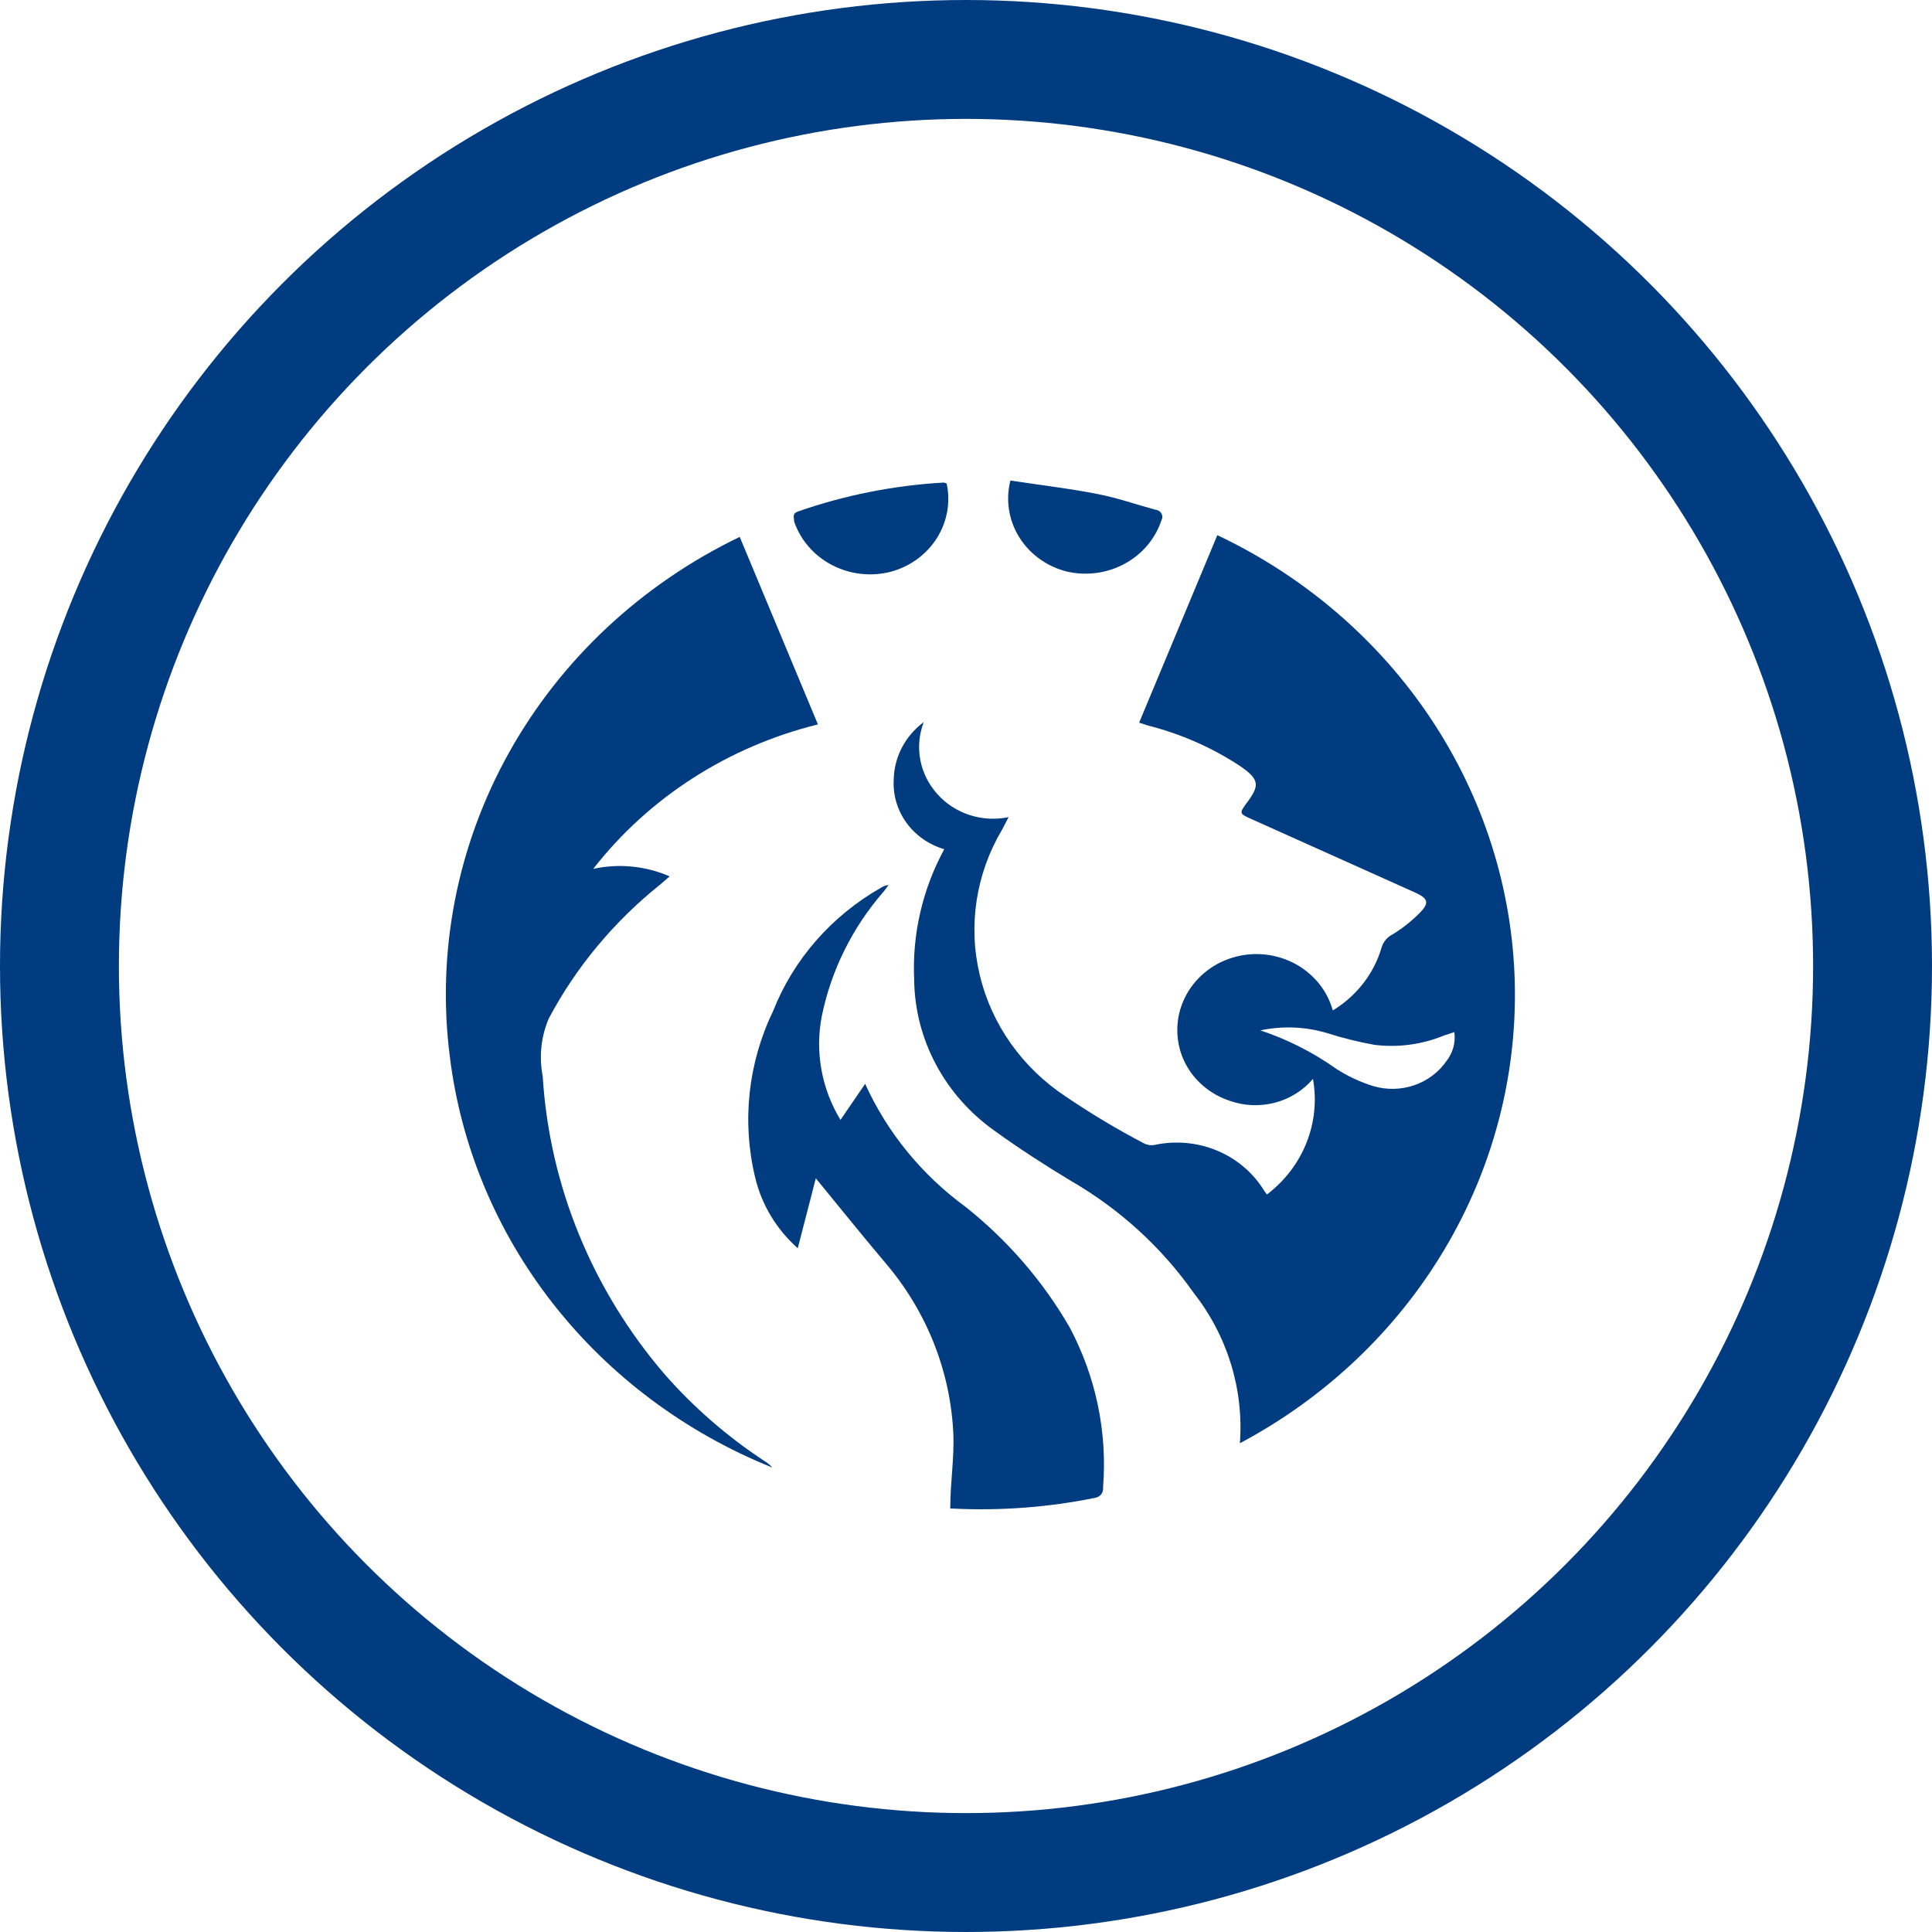
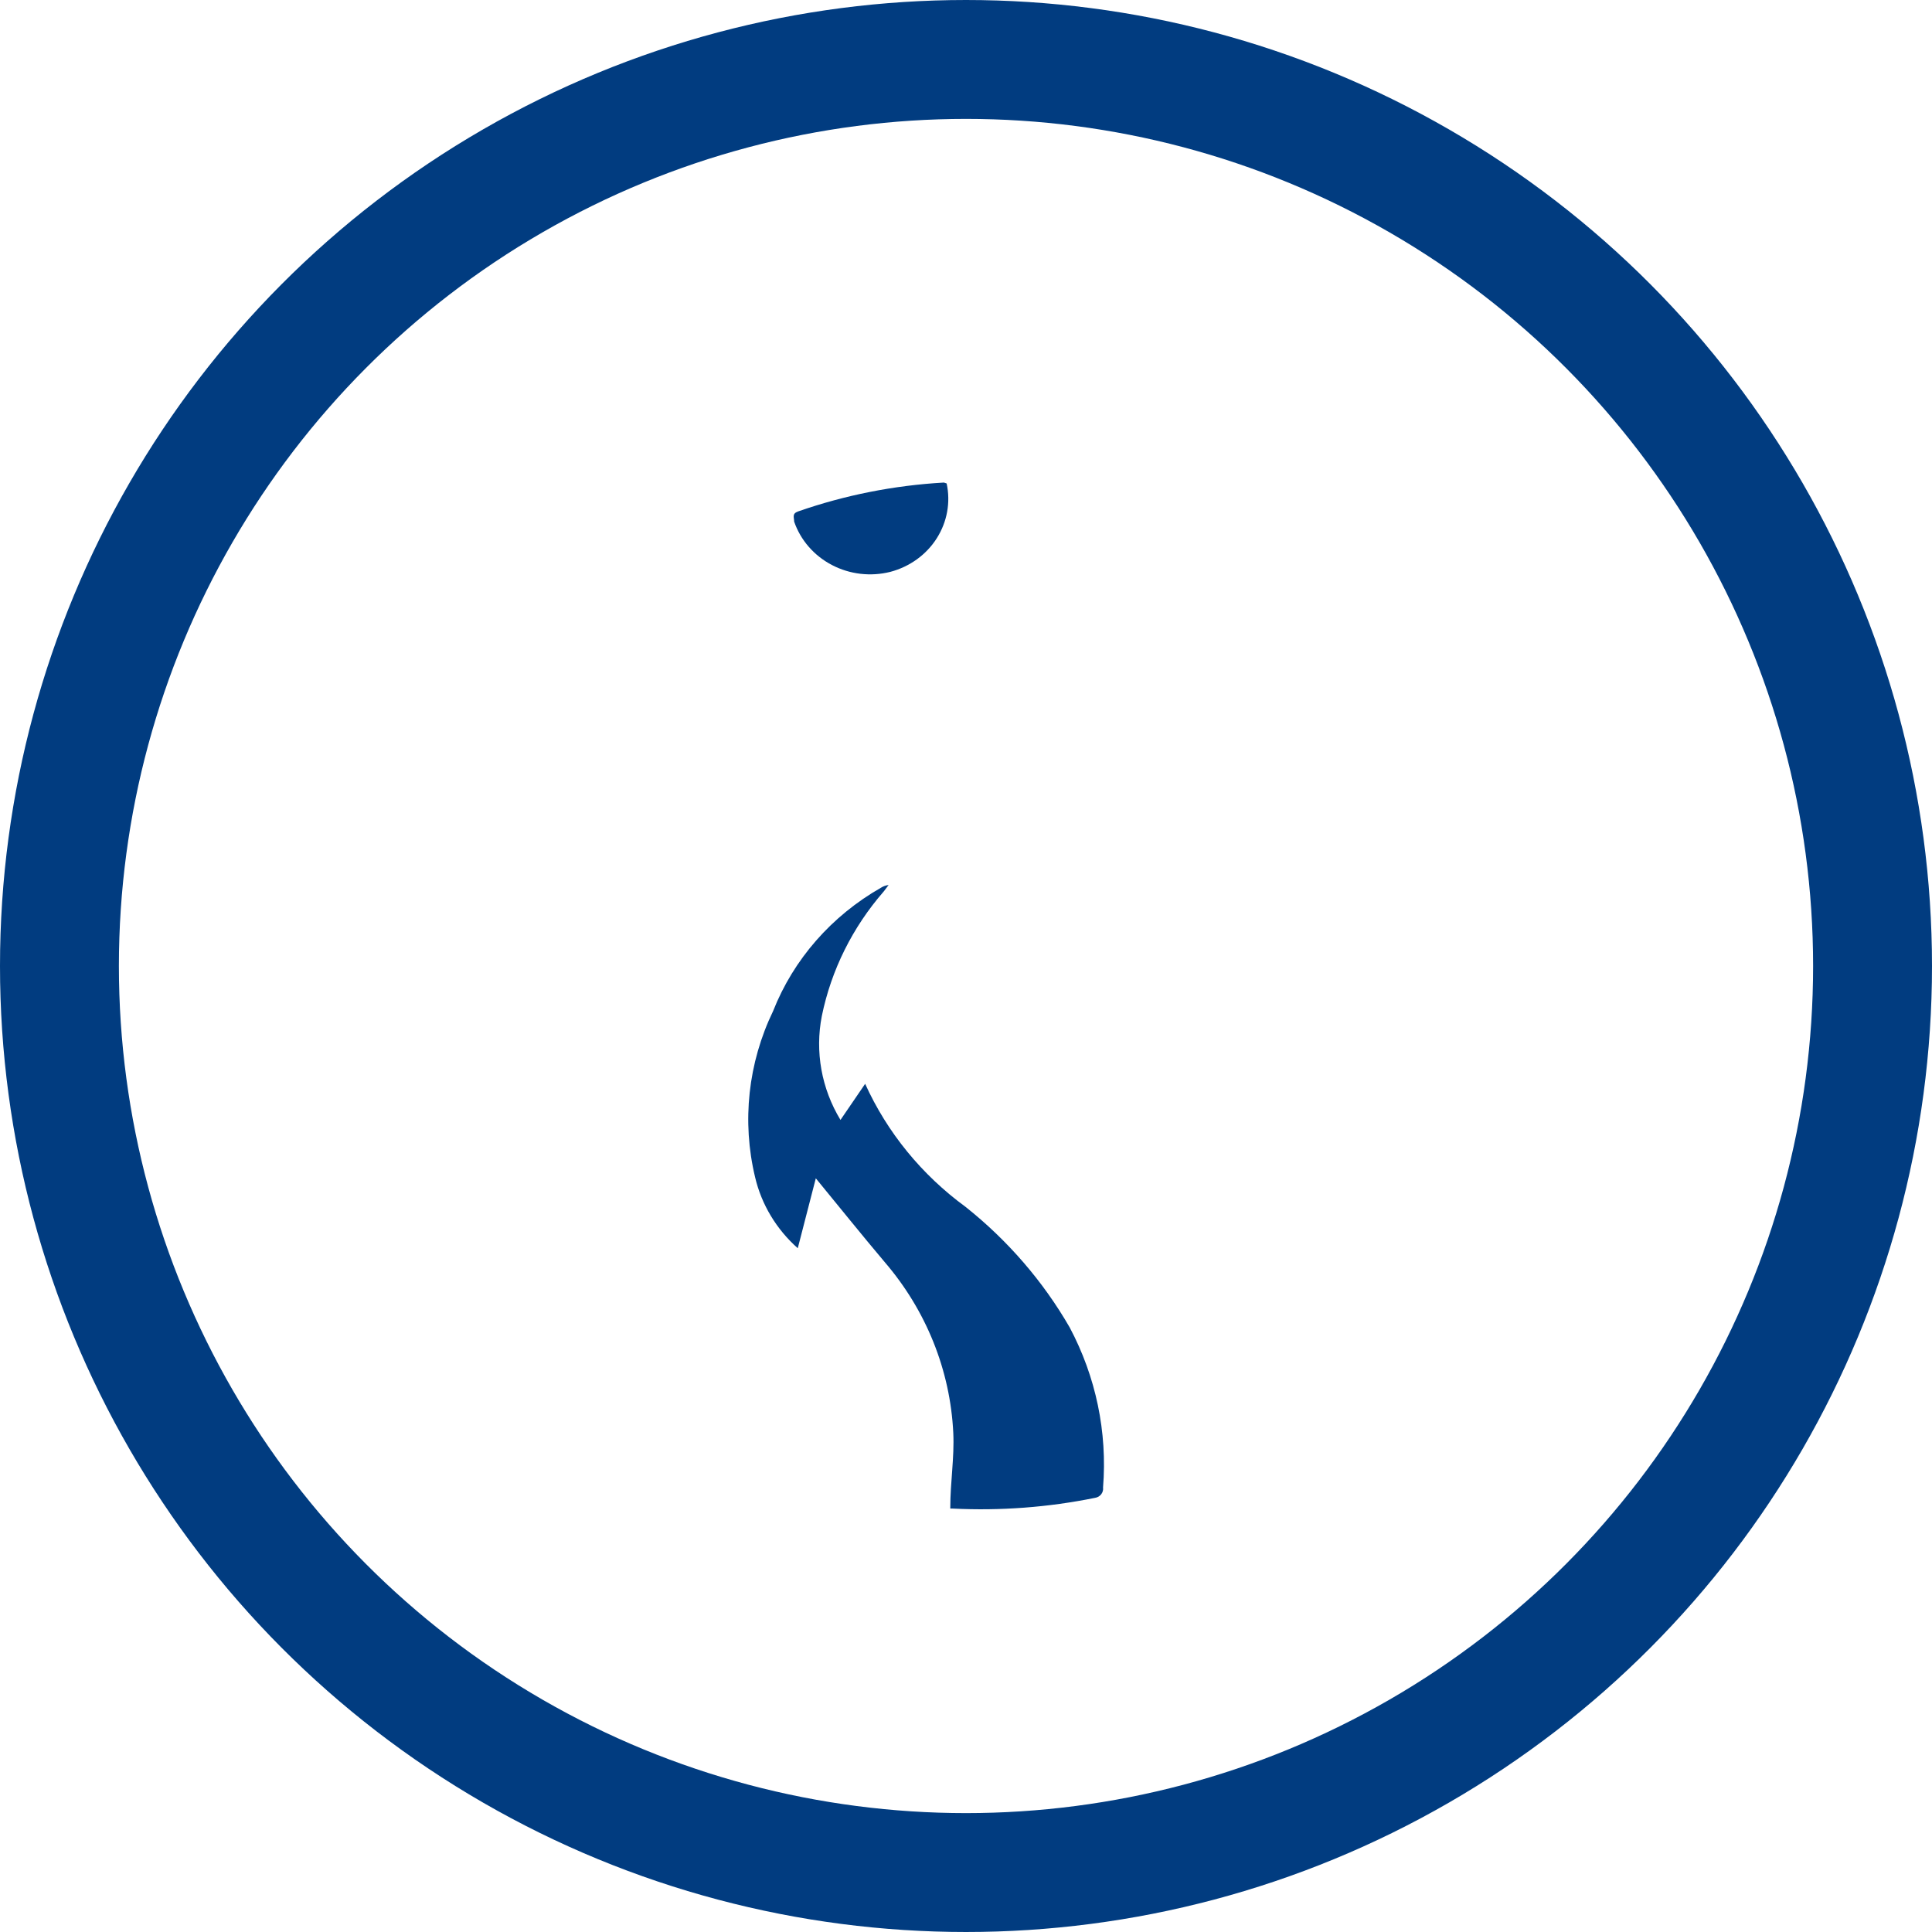
<svg xmlns="http://www.w3.org/2000/svg" width="65" height="65" viewBox="0 0 65 65" fill="none">
  <circle cx="32.5" cy="32.5" r="30.5" stroke="#013C80" stroke-width="4" />
-   <path fill-rule="evenodd" clip-rule="evenodd" d="M41.714 48.557C41.85 46.743 41.296 44.944 40.156 43.492C39.078 41.961 37.666 40.674 36.017 39.721C35.147 39.196 34.287 38.642 33.468 38.049C32.636 37.46 31.957 36.693 31.487 35.809C31.016 34.925 30.766 33.948 30.756 32.955C30.686 31.434 31.035 29.922 31.768 28.571C31.254 28.42 30.808 28.108 30.5 27.686C30.192 27.263 30.04 26.753 30.068 26.238C30.073 25.862 30.167 25.491 30.342 25.155C30.517 24.818 30.769 24.524 31.08 24.294C30.922 24.7 30.882 25.138 30.962 25.564C31.042 25.99 31.24 26.387 31.535 26.714C31.824 27.04 32.2 27.284 32.622 27.421C33.045 27.558 33.498 27.582 33.933 27.492L33.721 27.9C32.836 29.383 32.565 31.131 32.961 32.797C33.356 34.462 34.39 35.924 35.856 36.892C36.694 37.461 37.566 37.983 38.466 38.457C38.573 38.517 38.698 38.541 38.82 38.525C39.533 38.367 40.279 38.432 40.95 38.712C41.62 38.992 42.179 39.472 42.544 40.08L42.625 40.187C43.223 39.733 43.683 39.132 43.955 38.447C44.228 37.763 44.303 37.021 44.173 36.299C43.845 36.685 43.4 36.964 42.9 37.097C42.399 37.229 41.868 37.209 41.38 37.038C41.051 36.93 40.747 36.76 40.486 36.538C40.225 36.316 40.014 36.047 39.863 35.745C39.705 35.424 39.619 35.075 39.61 34.72C39.6 34.365 39.668 34.012 39.809 33.684C39.949 33.355 40.159 33.059 40.426 32.813C40.692 32.566 41.009 32.376 41.356 32.255C41.703 32.133 42.072 32.081 42.441 32.104C42.81 32.127 43.17 32.223 43.498 32.387C43.825 32.551 44.114 32.778 44.346 33.055C44.577 33.332 44.746 33.652 44.841 33.995C45.639 33.51 46.223 32.759 46.48 31.886C46.507 31.788 46.556 31.697 46.622 31.618C46.688 31.539 46.771 31.475 46.865 31.429C47.211 31.216 47.527 30.961 47.806 30.671C48.089 30.369 48.029 30.224 47.634 30.039L42.089 27.55C41.694 27.375 41.694 27.356 41.937 27.025C42.392 26.423 42.372 26.228 41.735 25.781C40.789 25.157 39.738 24.693 38.628 24.411L38.325 24.313L40.956 18.005C43.895 19.397 46.382 21.537 48.147 24.191C49.911 26.845 50.885 29.912 50.963 33.06C51.041 36.208 50.221 39.317 48.59 42.048C46.96 44.78 44.582 47.031 41.714 48.557ZM42.403 34.666C43.312 34.968 44.168 35.401 44.942 35.949C45.332 36.204 45.758 36.404 46.207 36.542C46.657 36.674 47.139 36.663 47.583 36.511C48.026 36.358 48.406 36.073 48.666 35.696C48.883 35.418 48.978 35.069 48.929 34.724L48.575 34.841C47.839 35.143 47.032 35.251 46.237 35.152C45.706 35.056 45.182 34.927 44.669 34.763C43.935 34.54 43.154 34.507 42.403 34.666Z" fill="#013C80" />
-   <path fill-rule="evenodd" clip-rule="evenodd" d="M24.887 18.063L27.518 24.372C24.496 25.118 21.829 26.832 19.959 29.232C20.822 29.044 21.724 29.133 22.529 29.485L22.226 29.747C20.665 30.994 19.384 32.531 18.462 34.267C18.201 34.883 18.131 35.558 18.259 36.212C18.486 39.889 19.925 43.403 22.367 46.243C23.345 47.357 24.475 48.338 25.727 49.16C25.823 49.217 25.908 49.289 25.98 49.373C23.059 48.197 20.516 46.296 18.61 43.866C16.704 41.435 15.504 38.563 15.133 35.541C14.684 32.017 15.381 28.446 17.127 25.317C18.873 22.188 21.584 19.655 24.887 18.063Z" fill="#013C80" />
  <path fill-rule="evenodd" clip-rule="evenodd" d="M31.971 50.734C31.971 49.869 32.112 49.033 32.072 48.207C31.971 46.102 31.161 44.086 29.765 42.462C28.985 41.538 28.237 40.605 27.447 39.643L26.84 41.995C26.12 41.356 25.619 40.522 25.404 39.604C24.954 37.728 25.168 35.761 26.011 34.014C26.697 32.275 27.978 30.812 29.643 29.864C29.719 29.816 29.806 29.785 29.896 29.776L29.734 29.99C28.683 31.196 27.966 32.637 27.65 34.18C27.414 35.381 27.637 36.623 28.277 37.679L29.107 36.464C29.847 38.099 31.01 39.525 32.487 40.605C33.907 41.735 35.094 43.109 35.988 44.659C36.871 46.32 37.26 48.184 37.111 50.044C37.122 50.125 37.1 50.207 37.049 50.273C36.998 50.338 36.922 50.382 36.838 50.394C35.265 50.713 33.656 50.834 32.051 50.754H31.971V50.734Z" fill="#013C80" />
  <path fill-rule="evenodd" clip-rule="evenodd" d="M31.849 16.265C31.986 16.899 31.867 17.559 31.515 18.112C31.164 18.664 30.606 19.067 29.956 19.239C29.294 19.406 28.59 19.324 27.989 19.009C27.387 18.695 26.933 18.172 26.718 17.548C26.718 17.402 26.637 17.285 26.85 17.207C28.428 16.657 30.081 16.33 31.757 16.235L31.849 16.265Z" fill="#013C80" />
-   <path fill-rule="evenodd" clip-rule="evenodd" d="M33.994 16.167C35.006 16.323 36.018 16.439 36.939 16.624C37.597 16.751 38.224 16.974 38.872 17.149C38.914 17.152 38.955 17.166 38.99 17.188C39.026 17.21 39.055 17.24 39.075 17.276C39.095 17.312 39.106 17.352 39.105 17.392C39.105 17.433 39.094 17.473 39.074 17.509C38.868 18.128 38.426 18.649 37.837 18.968C37.248 19.287 36.555 19.381 35.897 19.23C35.224 19.062 34.647 18.647 34.291 18.074C33.935 17.5 33.828 16.816 33.994 16.167Z" fill="#013C80" />
</svg>